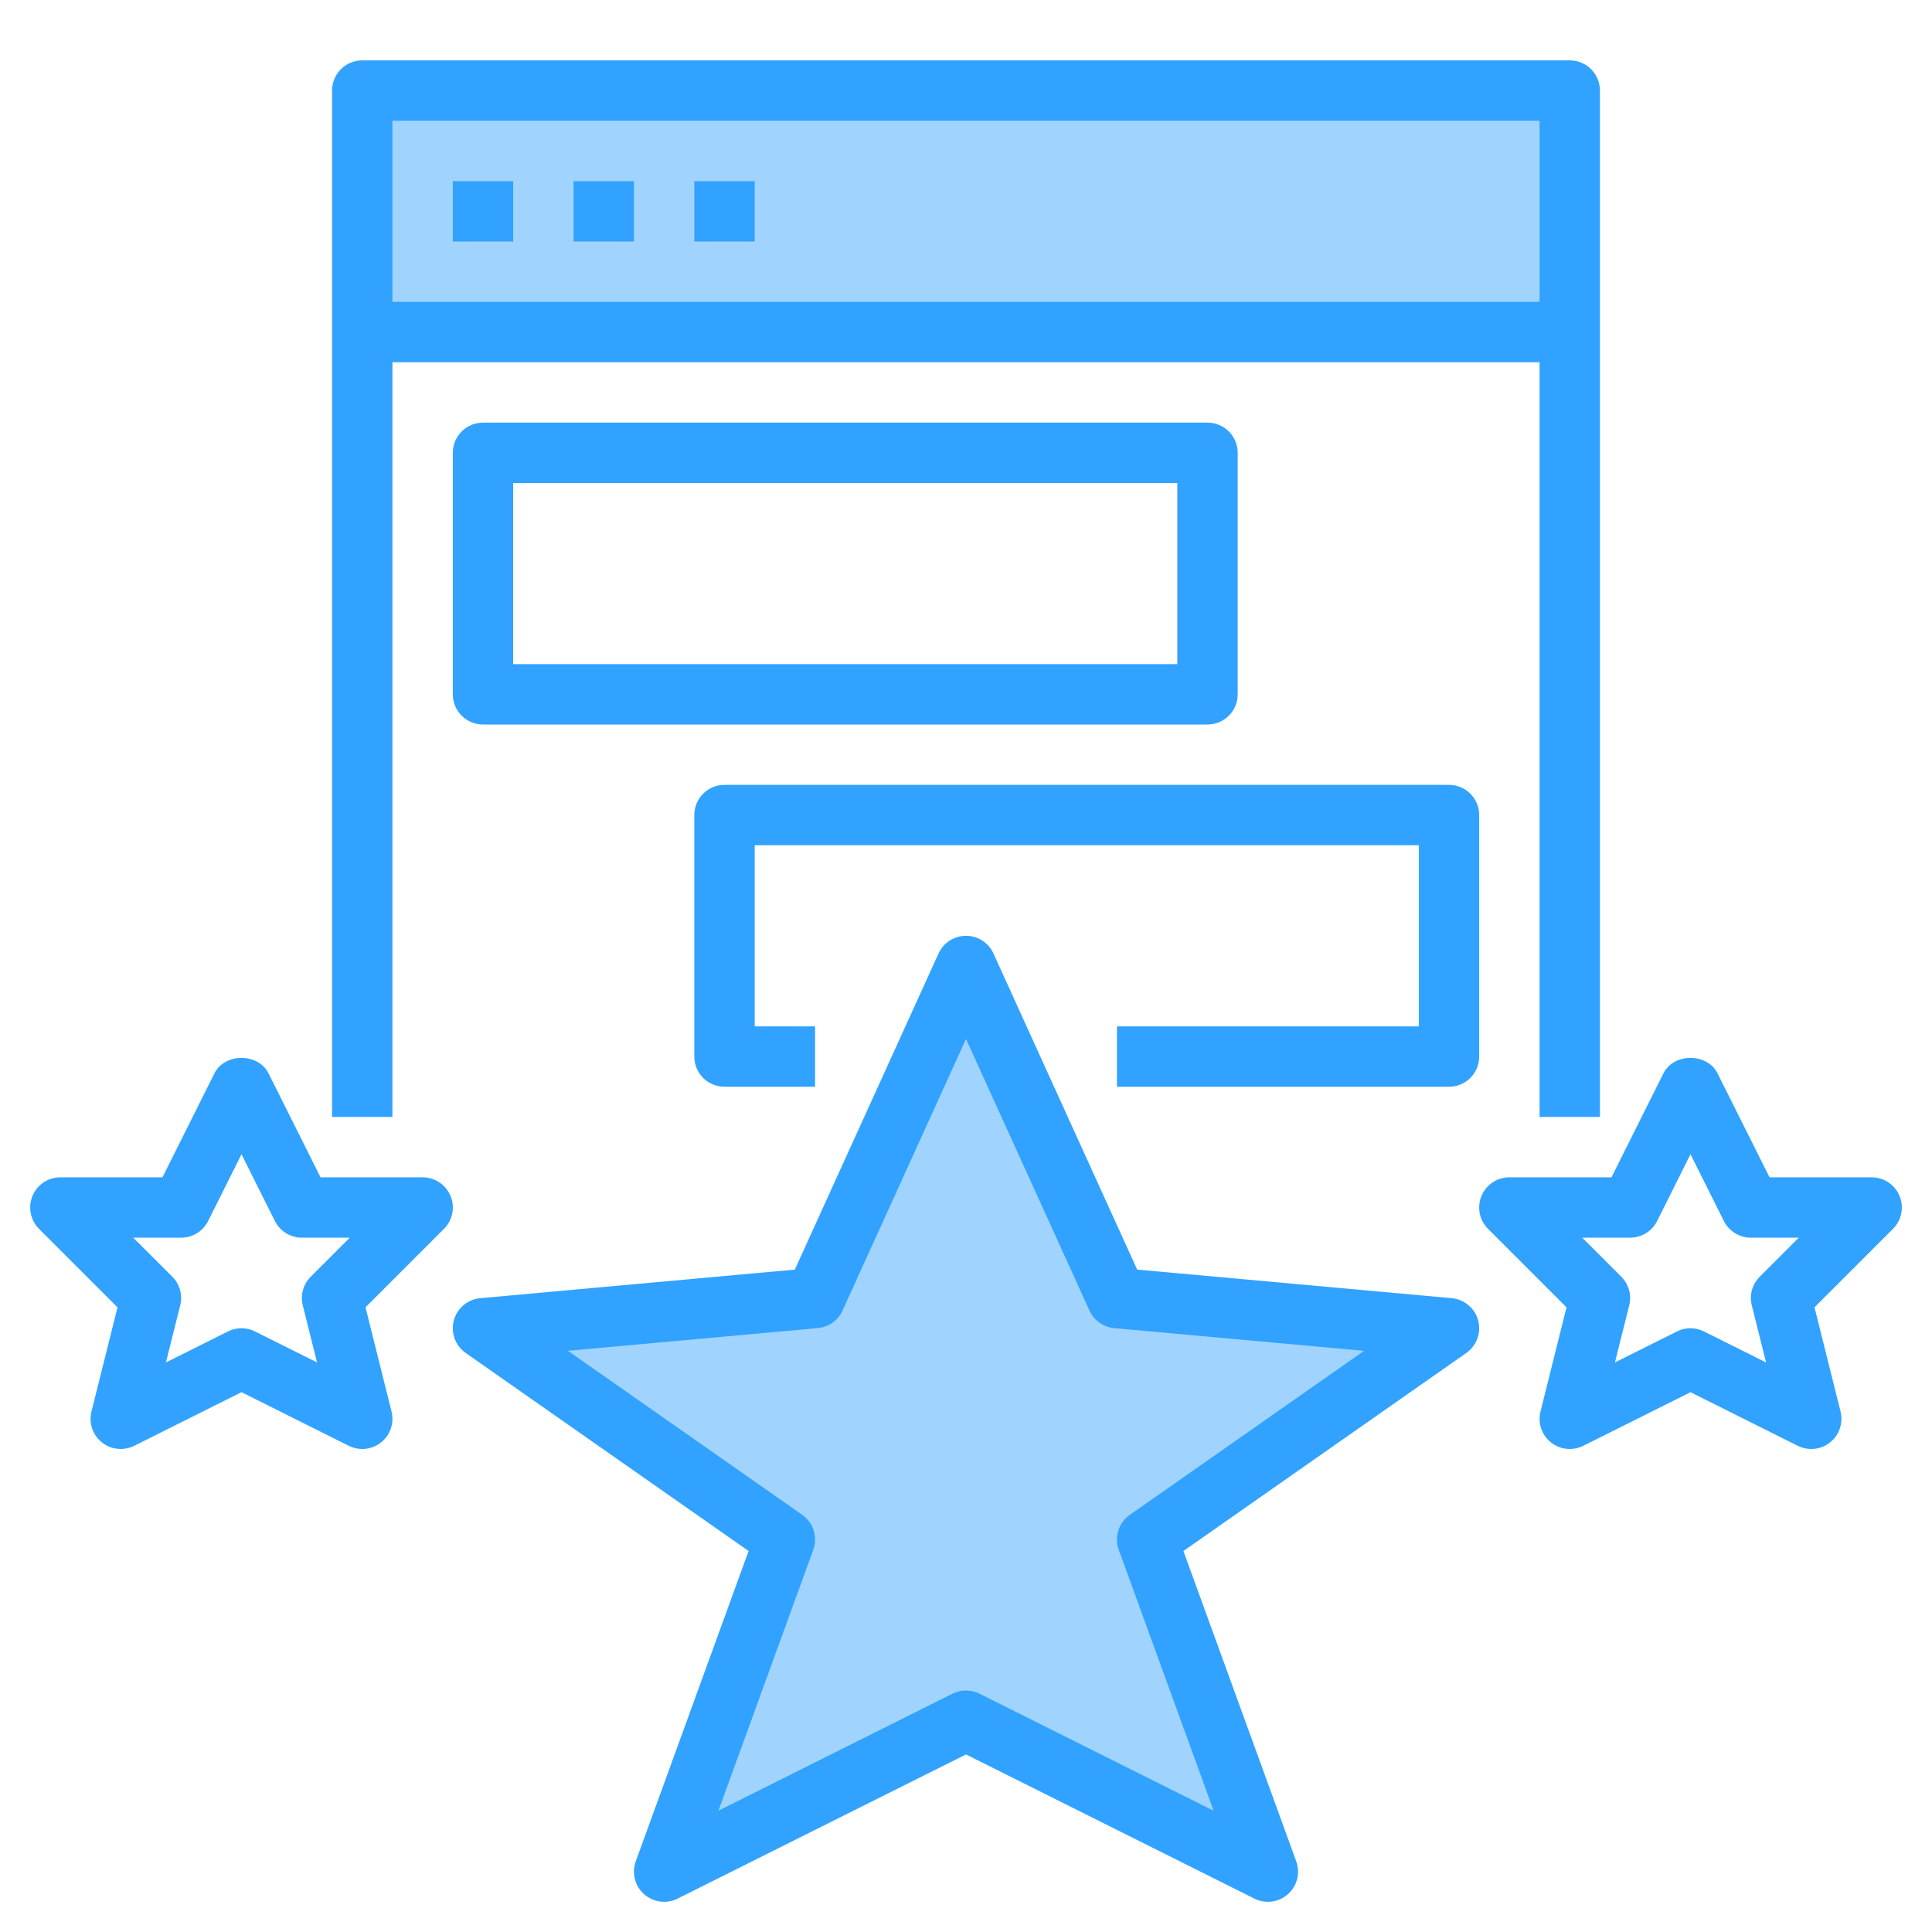
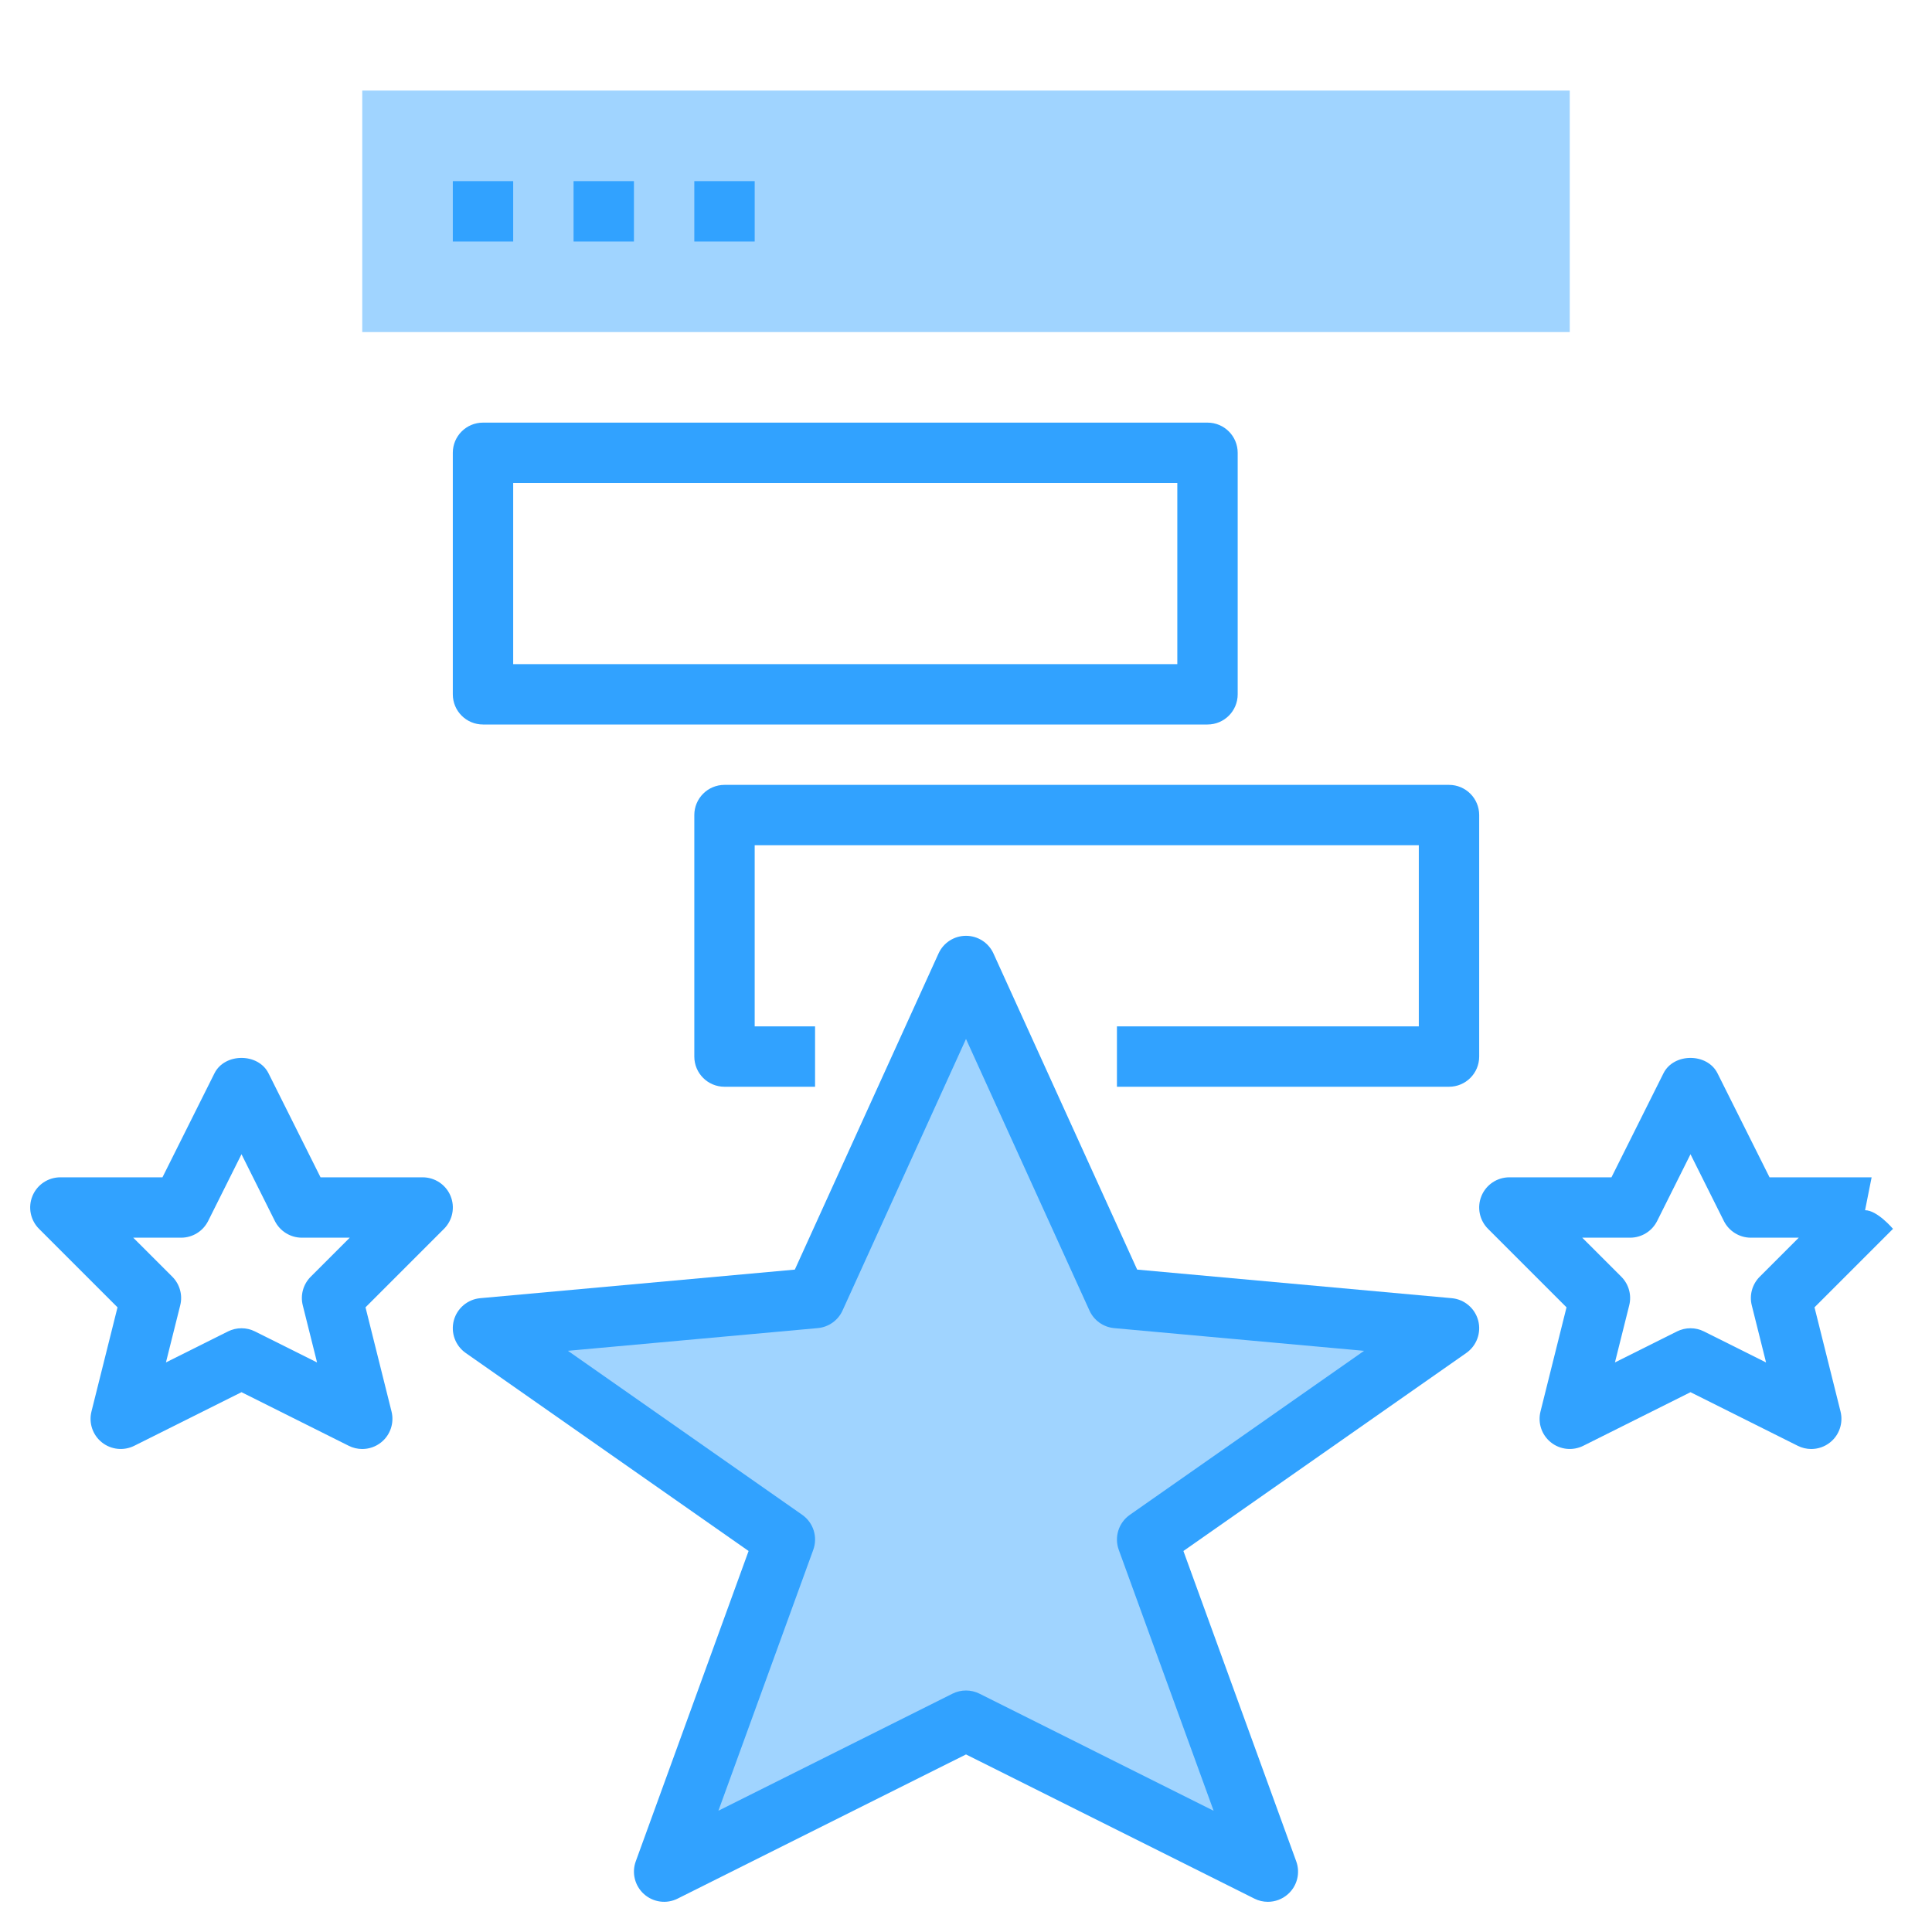
<svg xmlns="http://www.w3.org/2000/svg" id="Layer_3" height="512px" viewBox="0 0 64 64" width="512px" class="hovered-paths">
  <g>
    <g>
      <path d="m12 3h40v8h-40z" fill="#f4b2b0" data-original="#F4B2B0" class="hovered-path active-path" style="fill:#A0D4FF" data-old_color="#f4b2b0" />
      <path d="m32 57-10 5 4-11-10-7 11-1 5-11 5 11 11 1-10 7 4 11z" fill="#f4b2b0" data-original="#F4B2B0" class="hovered-path active-path" style="fill:#A0D4FF" data-old_color="#f4b2b0" />
      <g fill="#b3404a">
        <path d="m48.091 43.004-10.421-.947-4.76-10.471c-.162-.357-.517-.586-.91-.586s-.748.229-.91.586l-4.76 10.471-10.421.947c-.418.038-.768.333-.876.739-.107.405.05.835.394 1.076l9.371 6.56-3.737 10.279c-.141.385-.031.816.274 1.088s.747.332 1.112.148l9.553-4.776 9.553 4.776c.141.072.295.106.447.106.24 0 .479-.087.665-.254.306-.271.415-.703.274-1.088l-3.737-10.279 9.371-6.56c.344-.241.501-.671.394-1.076-.109-.406-.458-.701-.876-.739zm-10.664 7.177c-.371.26-.521.735-.366 1.161l3.142 8.642-7.755-3.878c-.141-.071-.295-.106-.448-.106s-.307.035-.447.105l-7.755 3.878 3.142-8.642c.155-.426.005-.901-.366-1.161l-7.761-5.433 8.278-.752c.357-.033.671-.255.819-.582l4.09-8.996 4.09 8.997c.148.327.462.549.819.582l8.278.752z" data-original="#B3404A" class="" style="fill:#31A2FF" data-old_color="#B3404A" />
-         <path d="m62 39h-3.382l-1.724-3.447c-.34-.678-1.449-.678-1.789 0l-1.723 3.447h-3.382c-.404 0-.77.243-.924.617-.155.374-.069.804.217 1.09l2.6 2.6-.862 3.451c-.095.379.039.778.344 1.022.306.245.725.287 1.073.114l3.552-1.776 3.553 1.776c.141.071.295.106.447.106.223 0 .444-.074.626-.22.305-.244.438-.644.344-1.022l-.862-3.451 2.6-2.6c.286-.286.372-.716.217-1.09s-.521-.617-.925-.617zm-3.707 3.293c-.248.248-.349.608-.263.949l.473 1.891-2.056-1.027c-.14-.071-.294-.106-.447-.106s-.307.035-.447.105l-2.056 1.027.473-1.891c.086-.341-.015-.701-.263-.949l-1.293-1.292h1.586c.379 0 .725-.214.895-.553l1.105-2.211 1.105 2.211c.17.339.516.553.895.553h1.586z" data-original="#B3404A" class="" style="fill:#31A2FF" data-old_color="#B3404A" />
+         <path d="m62 39h-3.382l-1.724-3.447c-.34-.678-1.449-.678-1.789 0l-1.723 3.447h-3.382c-.404 0-.77.243-.924.617-.155.374-.069.804.217 1.09l2.6 2.6-.862 3.451c-.095.379.039.778.344 1.022.306.245.725.287 1.073.114l3.552-1.776 3.553 1.776c.141.071.295.106.447.106.223 0 .444-.074.626-.22.305-.244.438-.644.344-1.022l-.862-3.451 2.6-2.6s-.521-.617-.925-.617zm-3.707 3.293c-.248.248-.349.608-.263.949l.473 1.891-2.056-1.027c-.14-.071-.294-.106-.447-.106s-.307.035-.447.105l-2.056 1.027.473-1.891c.086-.341-.015-.701-.263-.949l-1.293-1.292h1.586c.379 0 .725-.214.895-.553l1.105-2.211 1.105 2.211c.17.339.516.553.895.553h1.586z" data-original="#B3404A" class="" style="fill:#31A2FF" data-old_color="#B3404A" />
        <path d="m14 39h-3.382l-1.724-3.447c-.34-.678-1.449-.678-1.789 0l-1.723 3.447h-3.382c-.404 0-.77.243-.924.617-.155.374-.069.804.217 1.09l2.6 2.6-.863 3.451c-.095.379.039.778.344 1.022.306.245.725.287 1.073.114l3.553-1.776 3.553 1.776c.141.071.295.106.447.106.223 0 .444-.074.626-.22.305-.244.438-.644.344-1.022l-.862-3.451 2.6-2.6c.286-.286.372-.716.217-1.09s-.521-.617-.925-.617zm-3.707 3.293c-.248.248-.349.608-.263.949l.473 1.891-2.056-1.027c-.14-.071-.294-.106-.447-.106s-.307.035-.447.105l-2.056 1.027.473-1.891c.086-.341-.015-.701-.263-.949l-1.293-1.292h1.586c.379 0 .725-.214.895-.553l1.105-2.211 1.105 2.211c.17.339.516.553.895.553h1.586z" data-original="#B3404A" class="" style="fill:#31A2FF" data-old_color="#B3404A" />
-         <path d="m11 3v34h2v-25h38v25h2v-34c0-.553-.447-1-1-1h-40c-.553 0-1 .447-1 1zm40 1v6h-38v-6z" data-original="#B3404A" class="" style="fill:#31A2FF" data-old_color="#B3404A" />
        <path d="m15 6h2v2h-2z" data-original="#B3404A" class="" style="fill:#31A2FF" data-old_color="#B3404A" />
        <path d="m19 6h2v2h-2z" data-original="#B3404A" class="" style="fill:#31A2FF" data-old_color="#B3404A" />
        <path d="m23 6h2v2h-2z" data-original="#B3404A" class="" style="fill:#31A2FF" data-old_color="#B3404A" />
        <path d="m16 24h24c.553 0 1-.447 1-1v-8c0-.553-.447-1-1-1h-24c-.553 0-1 .447-1 1v8c0 .553.447 1 1 1zm1-8h22v6h-22z" data-original="#B3404A" class="" style="fill:#31A2FF" data-old_color="#B3404A" />
        <path d="m48 26h-24c-.553 0-1 .447-1 1v8c0 .553.447 1 1 1h3v-2h-2v-6h22v6h-10v2h11c.553 0 1-.447 1-1v-8c0-.553-.447-1-1-1z" data-original="#B3404A" class="" style="fill:#31A2FF" data-old_color="#B3404A" />
      </g>
    </g>
  </g>
</svg>